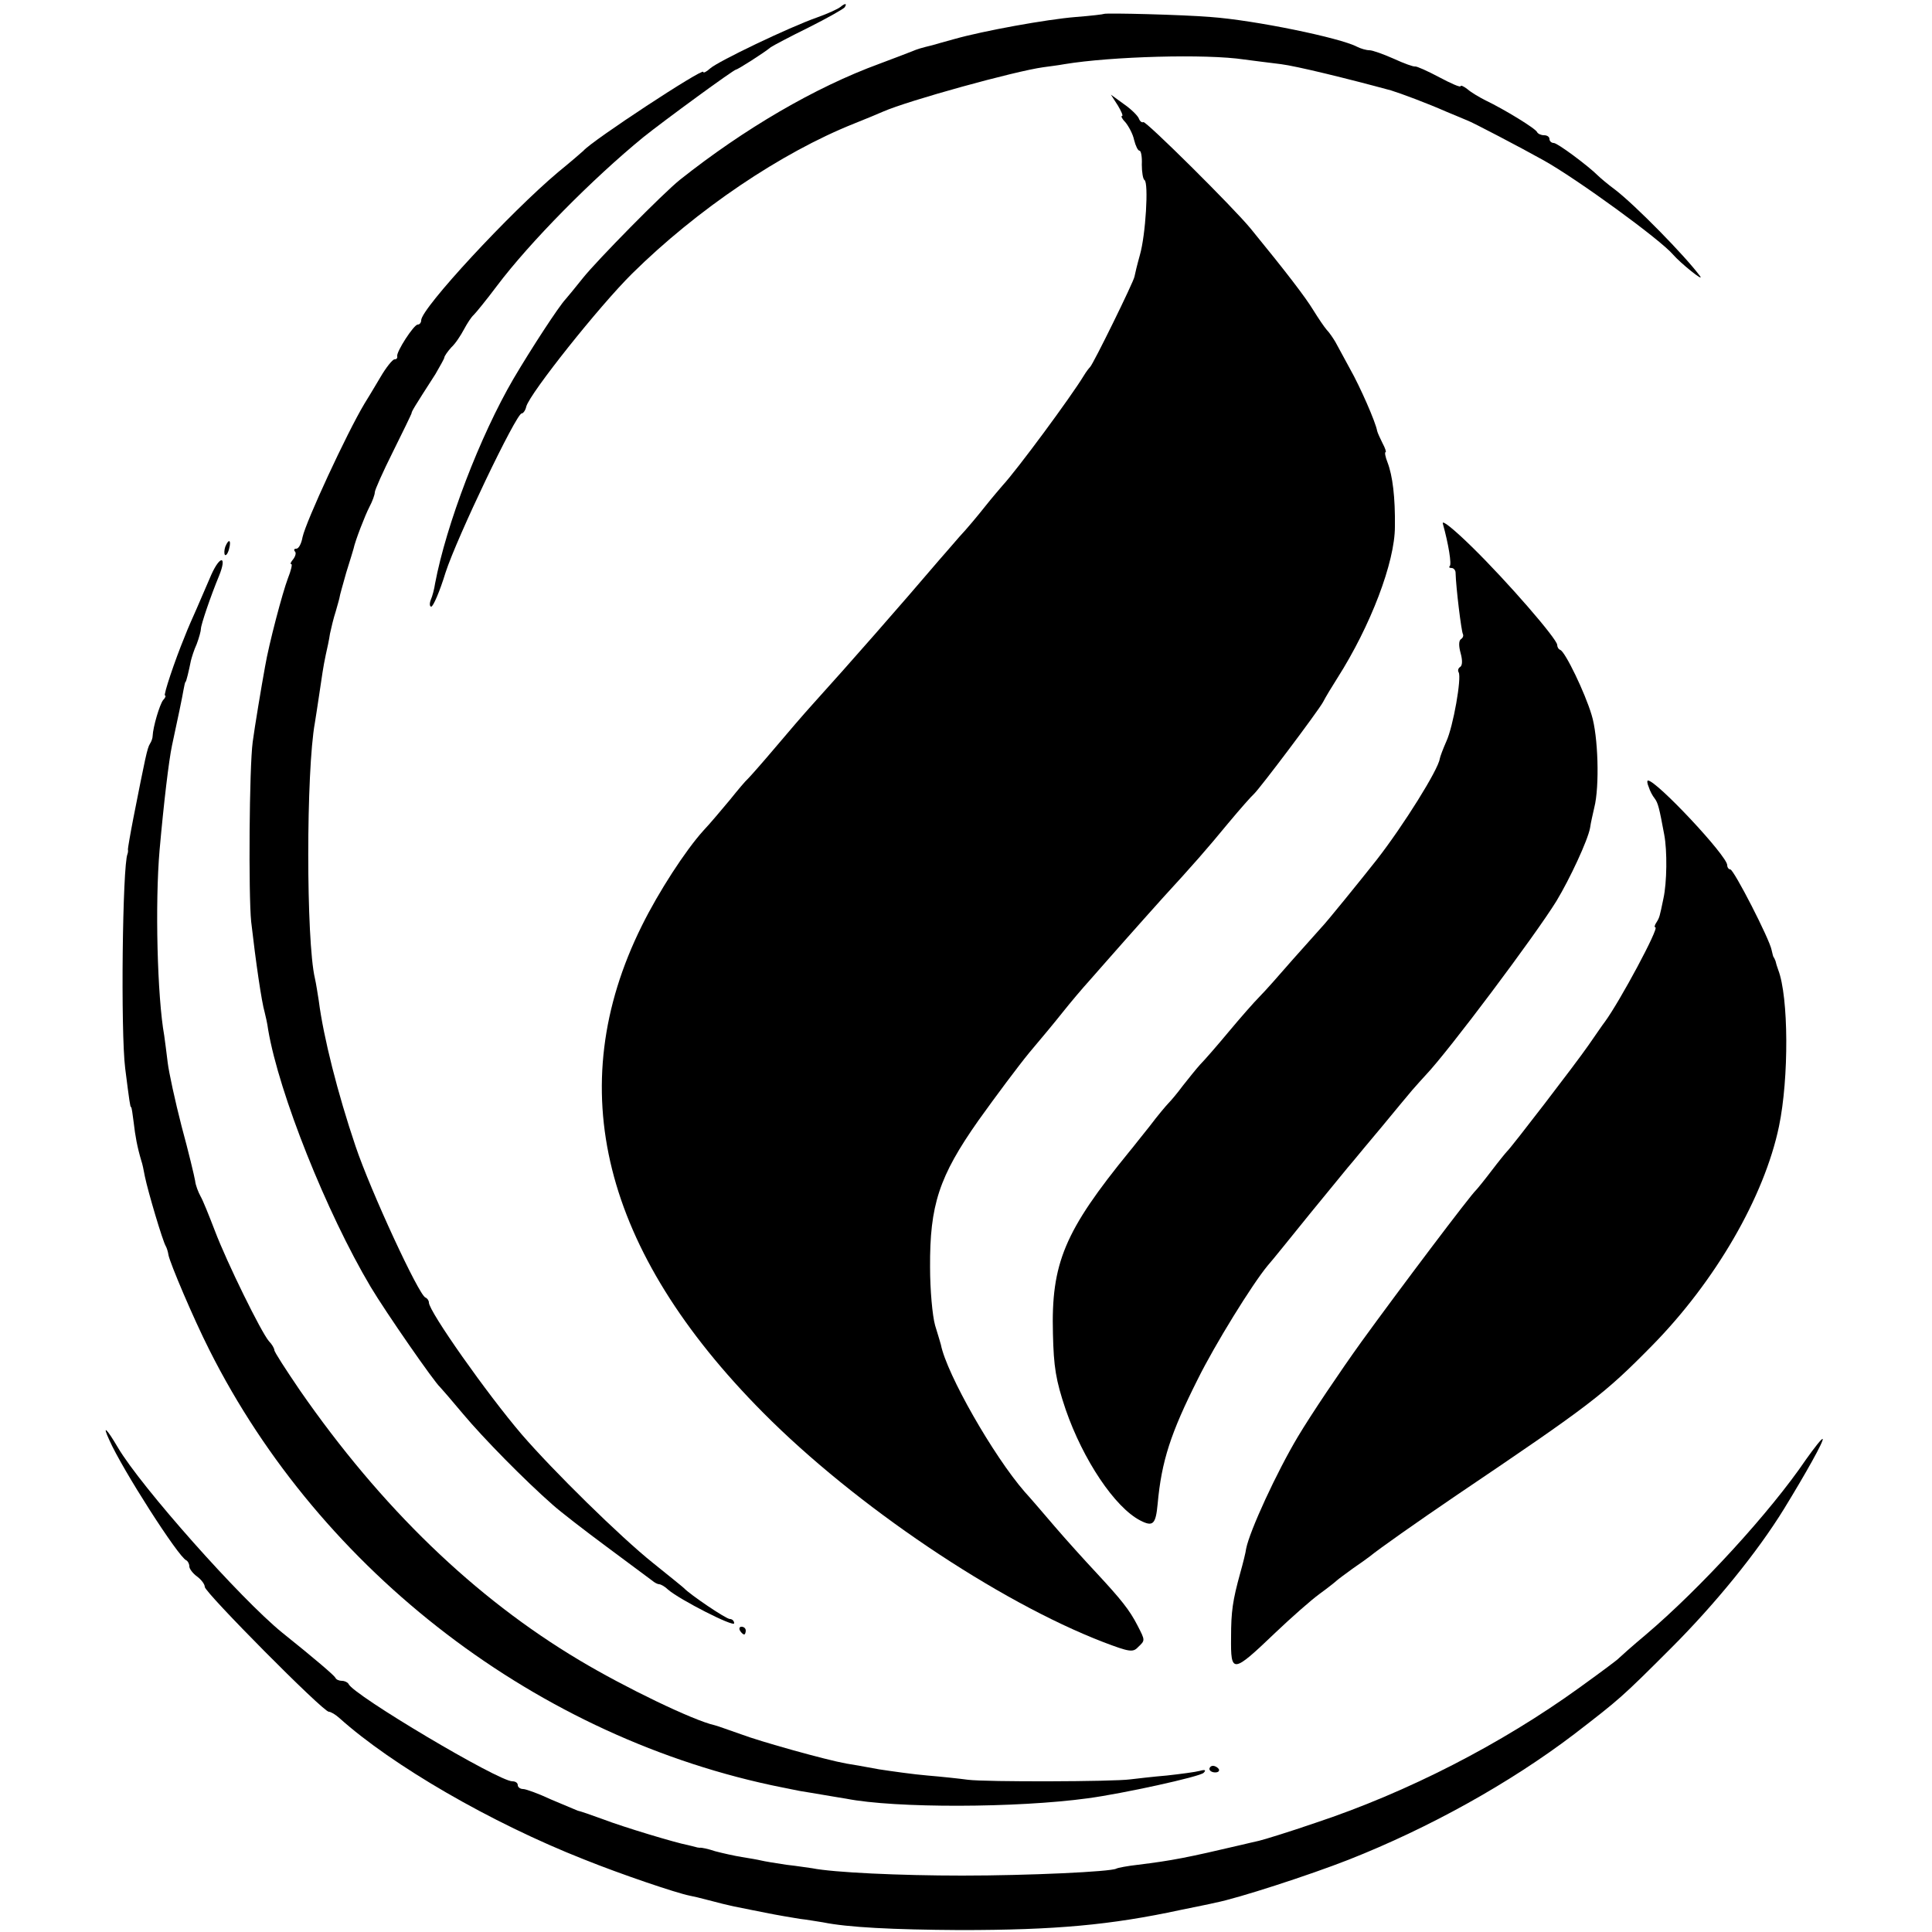
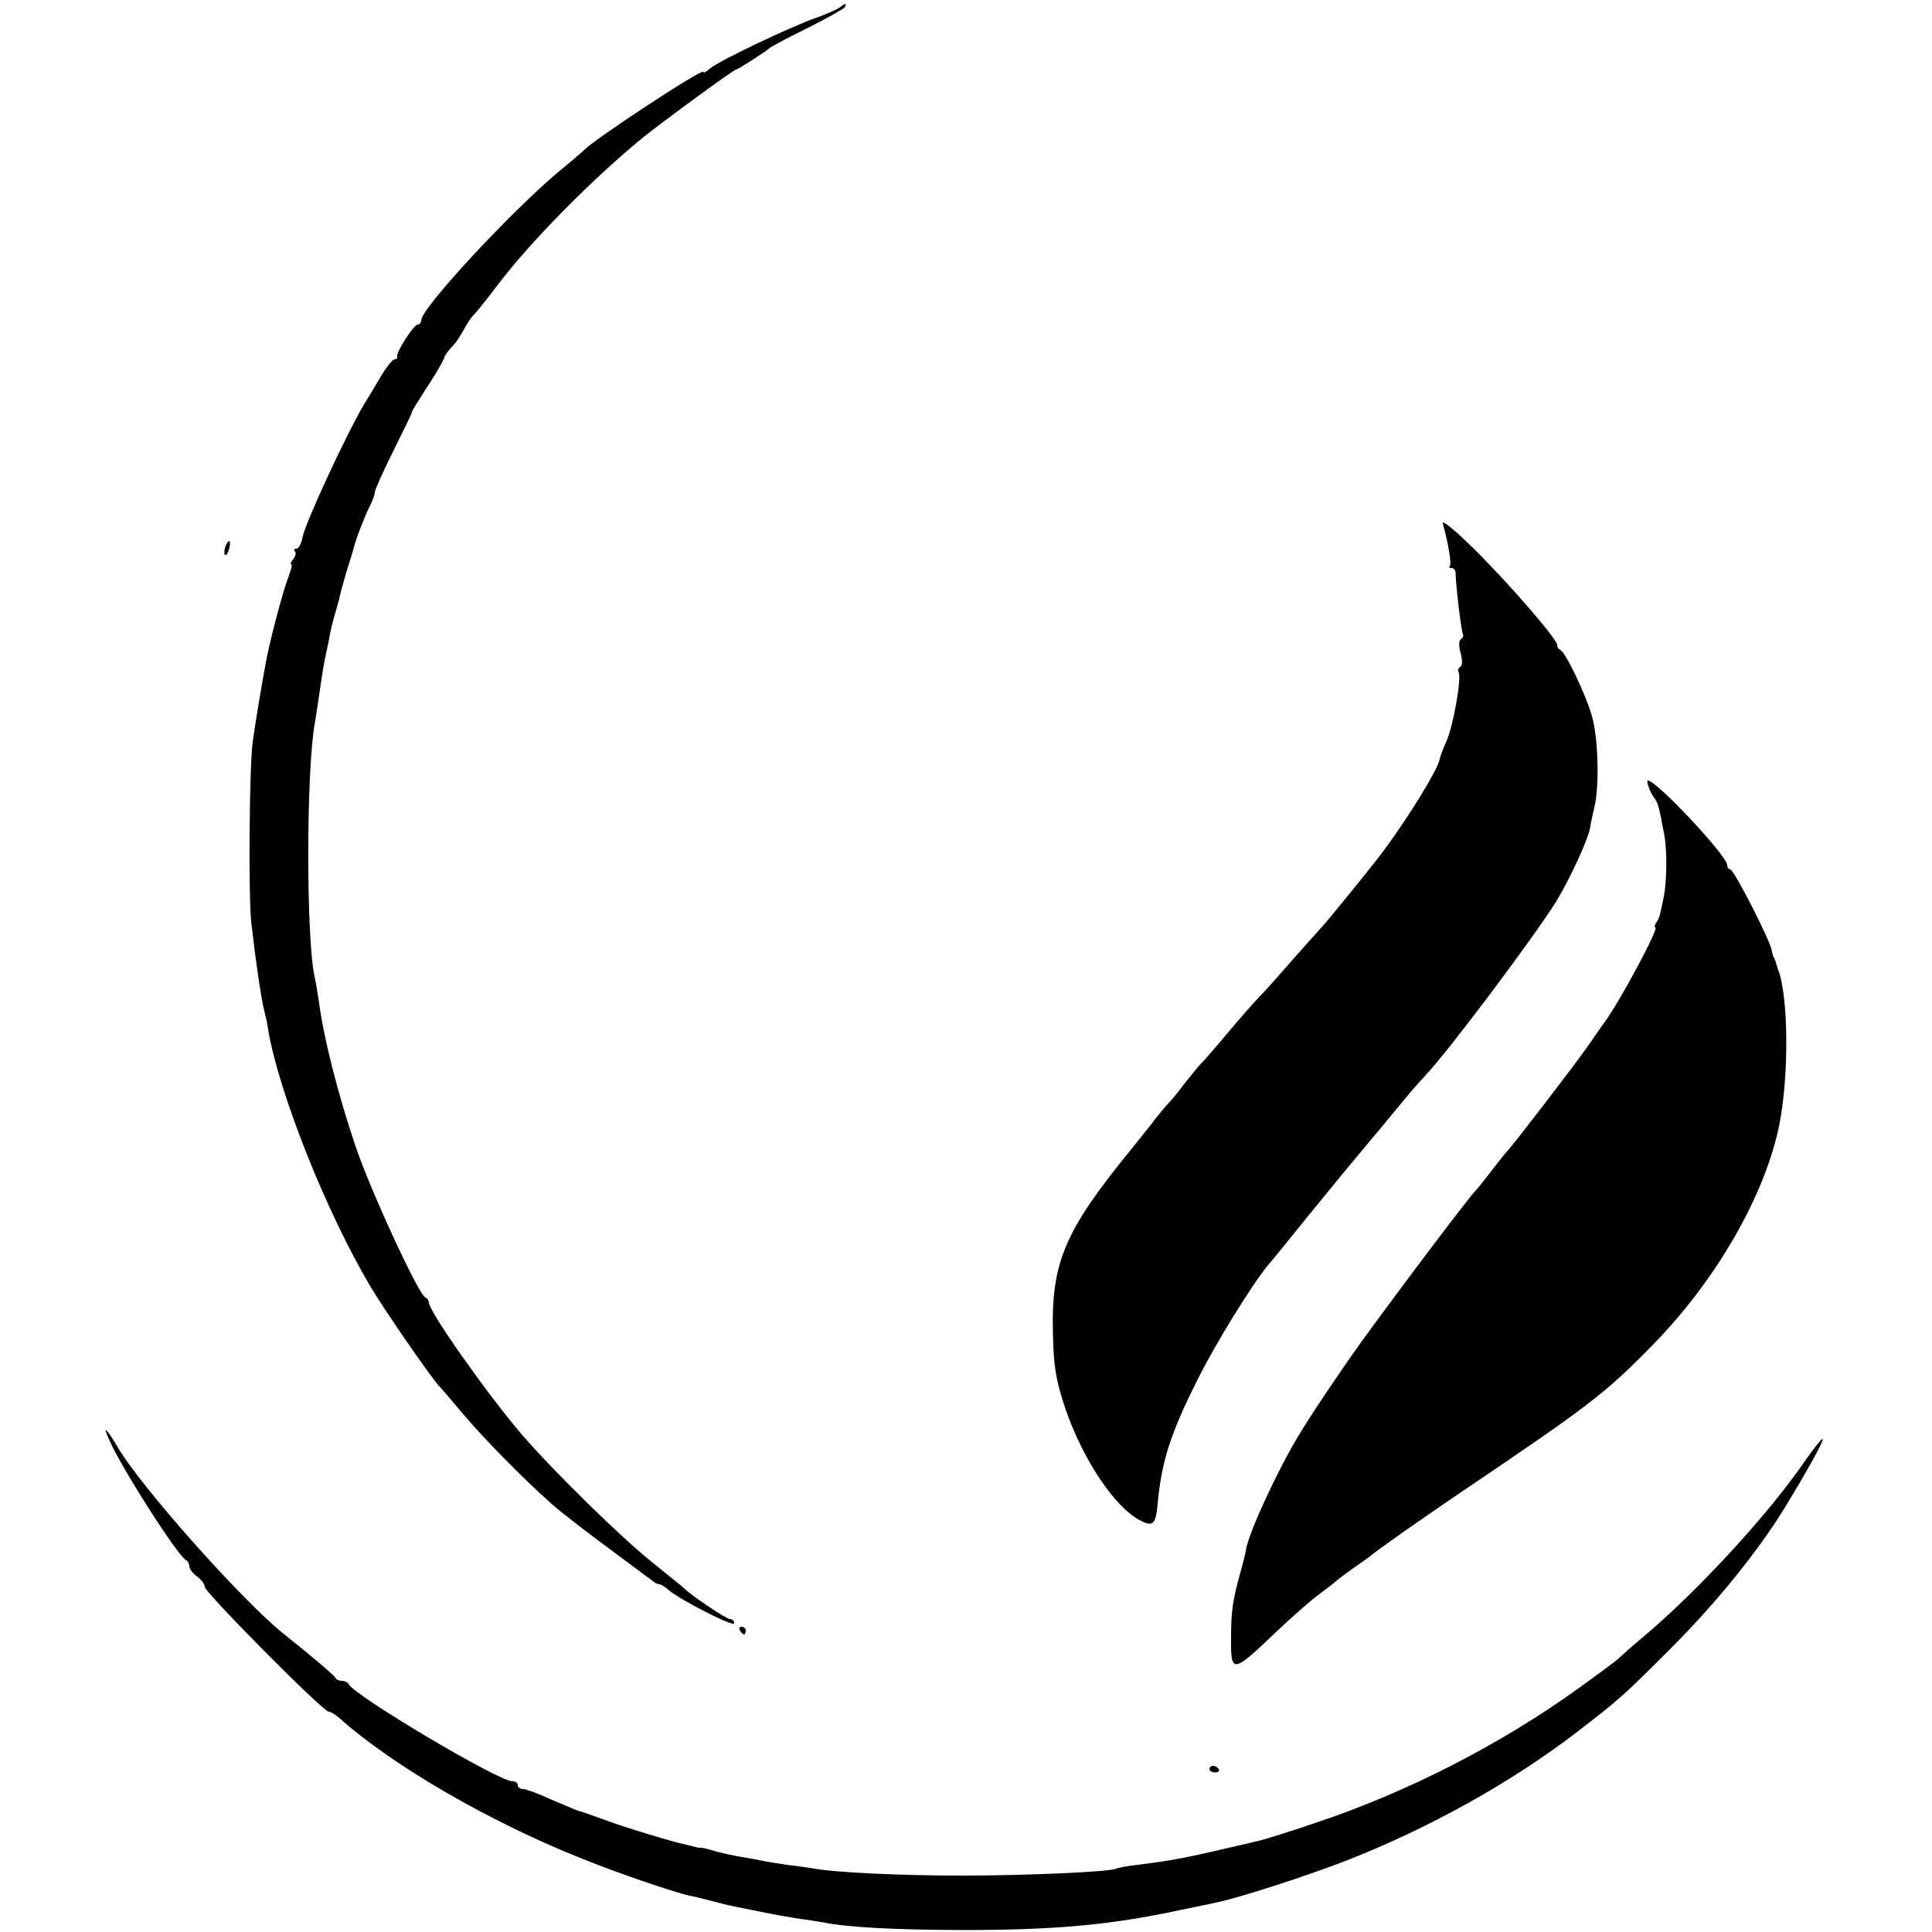
<svg xmlns="http://www.w3.org/2000/svg" version="1.0" width="500pt" height="500pt" viewBox="0 0 500 500" preserveAspectRatio="xMidYMid meet">
  <g transform="translate(0,500) scale(0.1,-0.1)" fill="#000000" stroke="none">
    <path d="M2175 4982 c-6 -5 -32 -17 -60 -27 -74 -26 -257 -114 -277 -132 -10 -9 -18 -13 -18 -9 0 11 -288 -178 -310 -204 -3 -3 -32 -28 -65 -55 -124 -104 -355 -353 -355 -384 0 -6 -4 -11 -9 -11 -10 0 -56 -71 -53 -82 1 -5 -2 -8 -7 -8 -5 0 -22 -21 -37 -47 -16 -27 -34 -57 -41 -68 -46 -77 -151 -304 -160 -345 -3 -17 -10 -30 -16 -30 -6 0 -7 -3 -4 -7 4 -3 2 -12 -4 -20 -6 -7 -9 -13 -5 -13 3 0 -1 -17 -9 -37 -14 -37 -49 -169 -59 -228 -9 -49 -27 -157 -32 -195 -9 -67 -11 -396 -4 -465 12 -105 27 -208 35 -235 2 -8 7 -29 9 -45 28 -165 151 -473 265 -665 40 -67 165 -247 180 -260 3 -3 30 -34 60 -70 52 -62 158 -170 232 -235 19 -17 81 -65 139 -108 58 -43 110 -82 117 -87 7 -6 15 -10 19 -10 4 0 15 -6 23 -14 30 -26 171 -98 171 -87 0 6 -5 11 -11 11 -10 0 -103 63 -119 80 -3 3 -39 32 -80 65 -84 67 -259 239 -340 333 -89 104 -240 318 -240 341 0 5 -4 11 -9 13 -17 6 -142 276 -181 392 -46 136 -83 282 -95 376 -3 19 -7 45 -10 58 -23 97 -23 537 0 662 2 14 7 43 10 65 9 60 11 77 18 110 4 17 9 41 11 55 3 14 9 40 15 58 5 18 10 35 10 37 0 3 8 31 17 63 10 31 18 59 19 62 4 20 30 87 41 108 8 15 14 32 14 38 0 6 21 53 47 105 26 52 47 96 48 99 0 5 6 15 62 102 12 21 23 40 23 43 0 3 8 15 18 26 11 10 25 32 33 47 8 15 19 32 25 37 6 6 33 39 60 75 85 113 247 277 379 385 55 44 234 175 240 175 4 0 72 43 90 58 6 4 49 27 98 51 48 24 90 48 93 52 7 11 1 11 -11 1z" />
-     <path d="M2857 4964 c-1 -1 -34 -5 -73 -8 -75 -6 -240 -36 -314 -57 -25 -7 -51 -14 -57 -16 -29 -7 -39 -10 -53 -16 -8 -3 -46 -18 -84 -32 -167 -61 -351 -169 -516 -300 -44 -35 -215 -209 -251 -254 -19 -24 -39 -48 -45 -55 -18 -19 -89 -128 -135 -206 -87 -149 -174 -377 -203 -530 -2 -14 -7 -33 -11 -42 -4 -10 -3 -18 1 -18 5 0 22 39 37 88 29 90 183 412 197 412 4 0 10 8 12 18 10 35 189 260 274 344 168 166 386 313 574 388 30 12 64 26 75 31 66 29 342 105 415 115 14 2 39 5 55 8 121 20 367 27 465 12 25 -3 68 -9 95 -12 40 -5 171 -37 285 -68 26 -8 93 -33 143 -55 26 -11 51 -21 55 -23 10 -3 138 -70 197 -103 86 -48 302 -205 335 -244 19 -22 81 -72 70 -56 -39 53 -169 185 -220 224 -19 14 -39 31 -45 37 -24 24 -104 84 -114 84 -6 0 -11 5 -11 10 0 6 -6 10 -14 10 -8 0 -16 4 -18 8 -3 9 -85 59 -133 82 -16 8 -38 21 -47 29 -10 8 -18 11 -18 8 0 -4 -25 7 -55 23 -30 16 -59 29 -63 28 -4 -1 -29 8 -55 20 -27 12 -55 22 -63 22 -8 0 -22 4 -32 9 -43 23 -266 69 -379 77 -71 6 -272 11 -276 8z" />
-     <path d="M2893 4727 c9 -15 14 -27 11 -27 -4 0 0 -8 9 -17 8 -10 19 -30 22 -45 4 -16 10 -28 14 -28 4 0 7 -16 6 -36 0 -19 3 -38 7 -40 11 -7 3 -142 -12 -194 -7 -25 -13 -50 -14 -56 -2 -13 -107 -227 -115 -234 -3 -3 -10 -12 -16 -22 -34 -56 -173 -244 -210 -284 -5 -6 -26 -30 -45 -54 -19 -24 -49 -60 -67 -79 -17 -20 -41 -47 -53 -61 -98 -115 -234 -270 -329 -375 -20 -22 -63 -72 -95 -110 -33 -39 -64 -74 -70 -80 -6 -5 -27 -30 -47 -55 -21 -25 -51 -61 -69 -80 -46 -51 -115 -157 -159 -246 -208 -419 -102 -841 314 -1260 238 -240 606 -488 881 -594 66 -25 76 -27 89 -13 19 18 19 17 -1 56 -21 41 -43 68 -107 137 -29 31 -77 84 -107 119 -30 35 -65 76 -78 90 -81 93 -202 305 -217 381 -1 3 -7 25 -15 50 -7 25 -13 92 -13 150 -1 161 23 235 125 380 45 63 104 142 132 176 28 33 67 80 86 104 19 24 51 62 71 84 20 23 60 68 89 101 29 33 74 83 99 111 78 85 114 126 170 194 30 36 60 70 66 75 16 15 165 213 179 238 6 12 23 40 37 62 86 135 149 300 149 392 1 76 -6 132 -19 166 -6 15 -8 27 -5 27 2 0 -1 10 -8 23 -6 12 -13 27 -14 32 -4 23 -44 114 -70 160 -15 28 -32 59 -38 70 -6 10 -16 25 -23 32 -6 7 -21 29 -34 50 -20 33 -68 96 -162 211 -45 55 -272 280 -278 276 -4 -2 -9 2 -12 10 -3 7 -20 24 -39 37 l-33 24 18 -28z" />
    <path d="M3734 3645 c15 -54 23 -105 18 -110 -3 -3 -1 -5 5 -5 5 0 10 -6 10 -12 1 -39 15 -152 19 -159 2 -4 0 -10 -5 -13 -6 -4 -6 -18 -1 -36 5 -18 5 -32 -1 -36 -5 -3 -7 -9 -4 -14 8 -14 -14 -140 -32 -179 -8 -18 -16 -39 -17 -45 -4 -28 -93 -171 -163 -261 -41 -52 -131 -163 -143 -175 -8 -9 -42 -47 -75 -84 -33 -38 -71 -81 -85 -95 -14 -14 -50 -55 -80 -91 -30 -36 -63 -74 -74 -85 -10 -11 -30 -36 -45 -55 -14 -19 -31 -39 -37 -45 -5 -5 -28 -32 -49 -60 -22 -27 -45 -57 -52 -65 -168 -206 -203 -289 -198 -472 2 -85 7 -119 33 -196 45 -130 127 -253 193 -287 33 -17 40 -10 45 43 10 111 34 184 104 323 44 89 141 246 181 294 10 11 59 72 110 135 52 63 101 124 111 135 9 11 43 52 75 90 32 39 67 81 78 94 11 13 27 30 35 39 59 62 283 361 338 450 35 58 81 157 87 189 2 15 8 39 11 53 14 55 10 186 -7 240 -17 57 -68 163 -81 168 -5 2 -8 8 -8 13 0 15 -129 164 -221 254 -46 45 -78 71 -75 60z" />
    <path d="M583 3585 c-3 -9 -3 -18 -1 -21 3 -3 8 4 11 16 6 23 -1 27 -10 5z" />
-     <path d="M547 3513 c-9 -21 -26 -60 -38 -88 -12 -27 -23 -52 -24 -55 -1 -3 -5 -12 -8 -20 -24 -58 -55 -150 -50 -150 3 0 1 -6 -5 -12 -9 -12 -26 -69 -27 -93 0 -5 -3 -14 -7 -20 -7 -11 -12 -36 -43 -193 -8 -41 -14 -77 -14 -80 1 -4 0 -9 -1 -12 -13 -29 -18 -460 -6 -555 11 -87 13 -100 15 -100 2 0 4 -18 7 -40 4 -35 9 -63 20 -100 2 -5 6 -23 9 -40 8 -39 46 -167 54 -180 3 -5 6 -16 7 -23 4 -21 64 -163 106 -246 289 -575 852 -1006 1483 -1132 11 -2 31 -6 45 -9 14 -2 41 -7 60 -10 19 -3 46 -8 60 -10 127 -25 442 -24 625 1 90 12 291 56 300 66 7 7 4 9 -10 5 -11 -3 -49 -8 -85 -12 -36 -3 -78 -8 -95 -10 -44 -6 -373 -7 -420 -1 -22 3 -69 8 -105 11 -36 3 -92 11 -125 16 -33 6 -71 13 -85 15 -51 9 -223 57 -273 76 -29 10 -59 21 -67 23 -55 12 -233 98 -350 168 -272 162 -514 396 -724 699 -36 53 -66 99 -66 104 0 4 -6 15 -14 23 -20 23 -109 204 -140 286 -15 39 -31 79 -37 89 -6 11 -13 29 -14 40 -2 12 -17 75 -35 141 -17 66 -33 140 -36 165 -3 25 -7 56 -9 70 -18 100 -24 342 -12 480 11 124 24 232 32 270 15 69 27 127 30 145 2 11 4 20 5 20 2 0 9 30 14 55 2 8 8 28 15 43 6 16 11 34 11 40 0 10 25 84 47 137 21 52 3 54 -20 3z" />
    <path d="M4267 2963 c3 -10 10 -23 15 -29 9 -12 12 -24 25 -94 8 -42 7 -124 -2 -165 -10 -48 -10 -49 -18 -62 -5 -7 -6 -13 -3 -13 11 0 -92 -192 -131 -245 -5 -6 -23 -33 -42 -60 -34 -49 -200 -265 -211 -275 -3 -3 -21 -25 -40 -50 -19 -25 -37 -47 -40 -50 -13 -11 -200 -259 -297 -393 -56 -78 -130 -188 -164 -245 -55 -92 -125 -244 -134 -290 -1 -9 -8 -37 -15 -62 -20 -72 -24 -101 -24 -167 -1 -95 3 -95 115 12 41 39 92 84 114 100 22 16 42 32 45 35 3 3 21 16 40 30 19 13 40 28 45 32 23 19 121 88 224 158 348 235 382 261 507 388 164 167 290 385 328 567 26 125 25 335 -2 405 -3 8 -6 18 -7 23 -2 4 -3 8 -5 10 -1 1 -3 9 -5 18 -5 28 -98 209 -107 209 -4 0 -8 5 -8 11 0 24 -183 219 -205 219 -3 0 -2 -8 2 -17z" />
    <path d="M283 1273 c33 -75 179 -303 199 -311 4 -2 8 -9 8 -16 0 -6 9 -18 20 -26 11 -8 20 -20 20 -27 0 -14 306 -323 321 -323 5 0 17 -7 27 -16 137 -123 392 -271 633 -366 97 -39 239 -87 274 -94 6 -1 28 -6 50 -12 22 -6 51 -13 65 -16 14 -3 50 -10 80 -16 30 -6 71 -13 90 -16 19 -2 46 -7 60 -9 64 -13 180 -19 355 -20 246 0 389 13 570 52 39 8 79 16 91 19 57 11 242 71 344 111 208 82 417 198 584 325 118 91 122 94 251 223 114 114 223 248 292 360 57 93 104 177 100 181 -2 2 -21 -22 -43 -53 -93 -137 -274 -334 -414 -453 -36 -30 -67 -58 -70 -61 -3 -4 -49 -38 -103 -77 -201 -145 -443 -270 -684 -350 -67 -23 -132 -43 -145 -46 -12 -3 -32 -7 -43 -10 -145 -34 -181 -41 -270 -52 -27 -3 -53 -8 -56 -10 -14 -8 -227 -18 -399 -18 -161 0 -333 8 -388 19 -9 1 -39 6 -67 9 -27 4 -57 9 -65 11 -8 2 -31 6 -50 9 -19 3 -50 10 -69 15 -18 6 -36 10 -40 9 -3 0 -8 1 -11 2 -3 1 -12 3 -20 5 -32 6 -168 47 -220 67 -30 11 -59 21 -65 22 -5 2 -36 15 -69 29 -32 15 -65 27 -72 27 -8 0 -14 5 -14 10 0 6 -6 10 -14 10 -36 0 -413 224 -424 252 -2 4 -10 8 -17 8 -7 0 -15 3 -17 8 -3 6 -53 49 -138 117 -107 87 -365 377 -425 479 -30 51 -41 60 -22 19z" />
    <path d="M1915 780 c3 -5 8 -10 11 -10 2 0 4 5 4 10 0 6 -5 10 -11 10 -5 0 -7 -4 -4 -10z" />
    <path d="M3130 422 c0 -5 7 -9 15 -9 8 0 12 4 9 9 -3 4 -9 8 -15 8 -5 0 -9 -4 -9 -8z" />
  </g>
</svg>